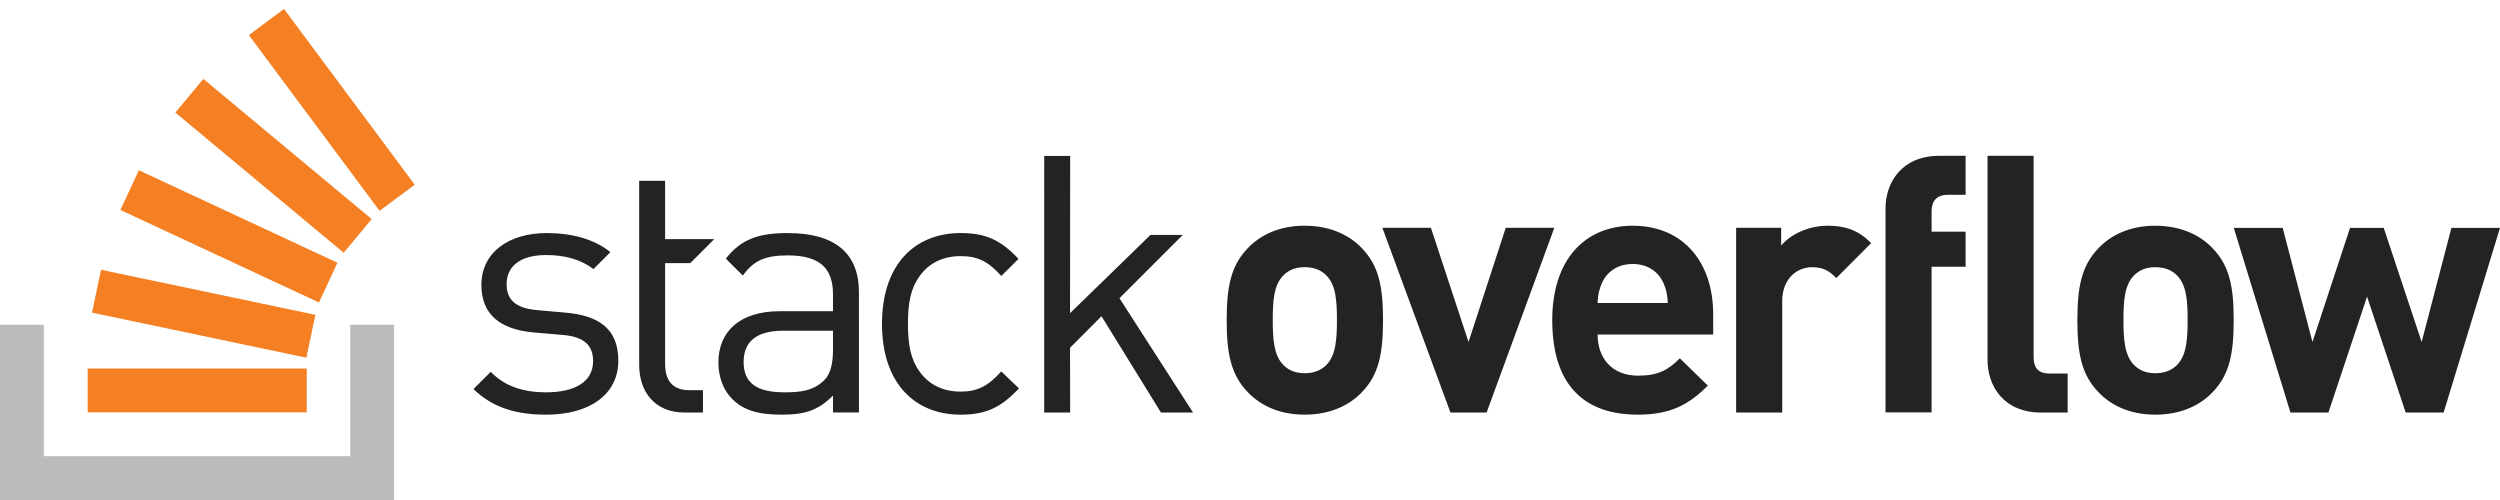
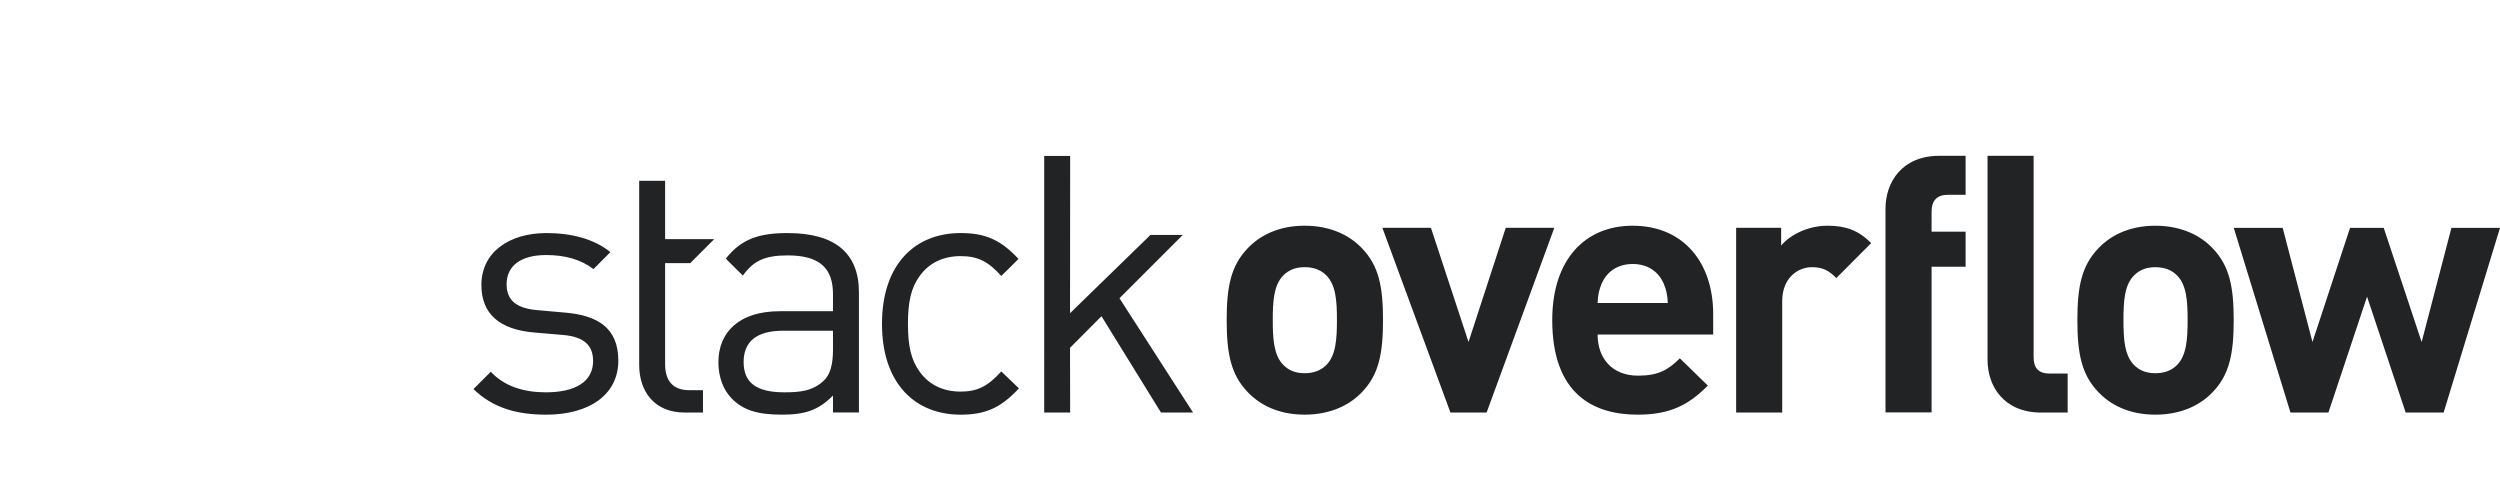
<svg xmlns="http://www.w3.org/2000/svg" width="150" height="30" viewBox="0 0 150 30" fill="none">
  <path d="m41.416 15.787 1.439-1.44h-2.948V10.85h-1.556v11.048c0 1.578.908 2.854 2.724 2.854h1.103v-1.34h-.822c-.995 0-1.449-.584-1.449-1.557v-6.067h1.509zm80.601 5.627V9.347h-2.765v12.237c0 1.574.957 3.17 3.233 3.17h1.574v-2.34h-1.064c-.702 0-.978-.34-.978-1zm25.069-7.743-1.787 6.85-2.276-6.85h-2.02l-2.255 6.85-1.787-6.85h-2.935l3.403 11.082h2.276l2.318-6.955 2.319 6.955h2.276L150 13.671h-2.914zm-16.467 8.232c-.319.319-.745.49-1.298.49s-.957-.171-1.276-.49c-.574-.574-.638-1.553-.638-2.701 0-1.15.064-2.106.638-2.68.319-.32.723-.49 1.276-.49s.979.17 1.298.49c.574.574.638 1.53.638 2.68 0 1.148-.064 2.127-.638 2.7zm-1.298-8.36c-1.638 0-2.743.639-3.424 1.362-1 1.042-1.255 2.297-1.255 4.297 0 2.02.255 3.275 1.255 4.318.681.723 1.786 1.36 3.424 1.36s2.766-.637 3.446-1.36c1-1.043 1.255-2.298 1.255-4.318 0-2-.255-3.255-1.255-4.297-.68-.723-1.808-1.361-3.446-1.361zm-16.191-1.027v12.226h2.765v-8.738h2.042V13.9h-2.042v-1.213c0-.638.319-1 .978-1h1.064V9.348h-1.574c-2.255 0-3.233 1.595-3.233 3.17zm-6.261 2.219V13.67h-2.701v11.082h2.765v-6.679c0-1.404.936-2.042 1.787-2.042.681 0 1.033.227 1.459.652l2.093-2.098c-.766-.766-1.531-1.042-2.616-1.042-1.191 0-2.255.553-2.787 1.19zM95.856 18.18c.021-.49.085-.787.256-1.192.297-.659.914-1.148 1.85-1.148s1.553.489 1.85 1.149c.17.404.235.701.256 1.19h-4.212zm2.106-4.637c-2.871 0-4.828 2.042-4.828 5.658 0 4.488 2.51 5.679 5.126 5.679 1.999 0 3.084-.617 4.211-1.744l-1.68-1.638c-.702.702-1.297 1.042-2.51 1.042-1.553 0-2.425-1.042-2.425-2.467h6.935V18.84c0-3.041-1.745-5.296-4.829-5.296zm-7.618.127-2.233 6.85-2.255-6.85h-2.914l4.084 11.082h2.17l4.062-11.082h-2.914zm-10.766 8.232c-.32.319-.745.49-1.298.49s-.957-.171-1.276-.49c-.575-.574-.639-1.553-.639-2.701 0-1.15.064-2.106.639-2.68.319-.32.723-.49 1.276-.49s.978.17 1.297.49c.575.574.639 1.53.639 2.68 0 1.148-.064 2.127-.638 2.7zm-1.298-8.36c-1.638 0-2.744.639-3.425 1.362-1 1.042-1.255 2.297-1.255 4.297 0 2.02.256 3.275 1.255 4.318.681.723 1.787 1.36 3.425 1.36s2.765-.637 3.446-1.36c1-1.043 1.255-2.298 1.255-4.318 0-2-.255-3.255-1.255-4.297-.681-.723-1.808-1.361-3.446-1.361zm-7.314.555h-1.94l-4.824 4.695.007-9.436h-1.557V24.75h1.557l-.007-3.882 1.888-1.895 3.568 5.777h1.924l-4.413-6.856 3.797-3.797zm-13.333 1.27c1.016 0 1.643.302 2.443 1.188 0 0 1.042-1.013 1.034-1.022-1.092-1.167-2.018-1.55-3.477-1.55-2.681 0-4.714 1.816-4.714 5.448 0 3.632 2.033 5.449 4.714 5.449 1.47 0 2.4-.39 3.502-1.578l-1.059-1.017c-.8.887-1.427 1.211-2.443 1.211-1.038 0-1.903-.41-2.465-1.21-.498-.692-.692-1.514-.692-2.855 0-1.34.194-2.162.692-2.854.562-.8 1.427-1.21 2.465-1.21zm-7.654 5.62c0 .888-.173 1.493-.54 1.839-.671.648-1.471.713-2.38.713-1.686 0-2.442-.583-2.442-1.816 0-1.232.778-1.88 2.378-1.88h2.984v1.145zm-2.703-7.004c-1.707 0-2.782.336-3.724 1.53-.013.015 1.021 1.021 1.021 1.021.628-.886 1.32-1.21 2.682-1.21 1.945 0 2.724.778 2.724 2.334v1.016h-3.2c-2.379 0-3.676 1.211-3.676 3.07 0 .844.281 1.644.8 2.163.67.692 1.535.973 3.006.973 1.427 0 2.205-.281 3.07-1.146v1.016h1.556V17.53c0-2.313-1.405-3.545-4.259-3.545zm-13.312 4.778-1.709-.151c-1.34-.108-1.859-.649-1.859-1.557 0-1.081.822-1.751 2.379-1.751 1.102 0 2.075.26 2.832.843l1.016-1.017c-.951-.778-2.313-1.145-3.827-1.145-2.27 0-3.913 1.167-3.913 3.113 0 1.752 1.102 2.681 3.178 2.854l1.752.151c1.232.109 1.773.628 1.773 1.557 0 1.254-1.082 1.881-2.833 1.881-1.319 0-2.465-.346-3.308-1.232l-1.038 1.038c1.168 1.124 2.573 1.535 4.368 1.535 2.572 0 4.324-1.19 4.324-3.243 0-1.99-1.276-2.703-3.135-2.876z" fill="#212325" />
-   <path d="M21.015 27.37v-7.886h2.629V30H0V19.484h2.629v7.887h18.386z" fill="#BCBBBC" />
-   <path d="M5.26 24.741h13.144v-2.628H5.26v2.628zM17.04.536l-2.109 1.569 7.844 10.546 2.11-1.568L17.04.536zm-6.52 6.218 10.1 8.411 1.682-2.02-10.1-8.411-1.681 2.02zm-3.297 5.845 11.915 5.55 1.11-2.384-11.915-5.549-1.11 2.383zm-1.702 6.16 12.863 2.703.54-2.573-12.862-2.703-.54 2.572z" fill="#F48023" />
</svg>